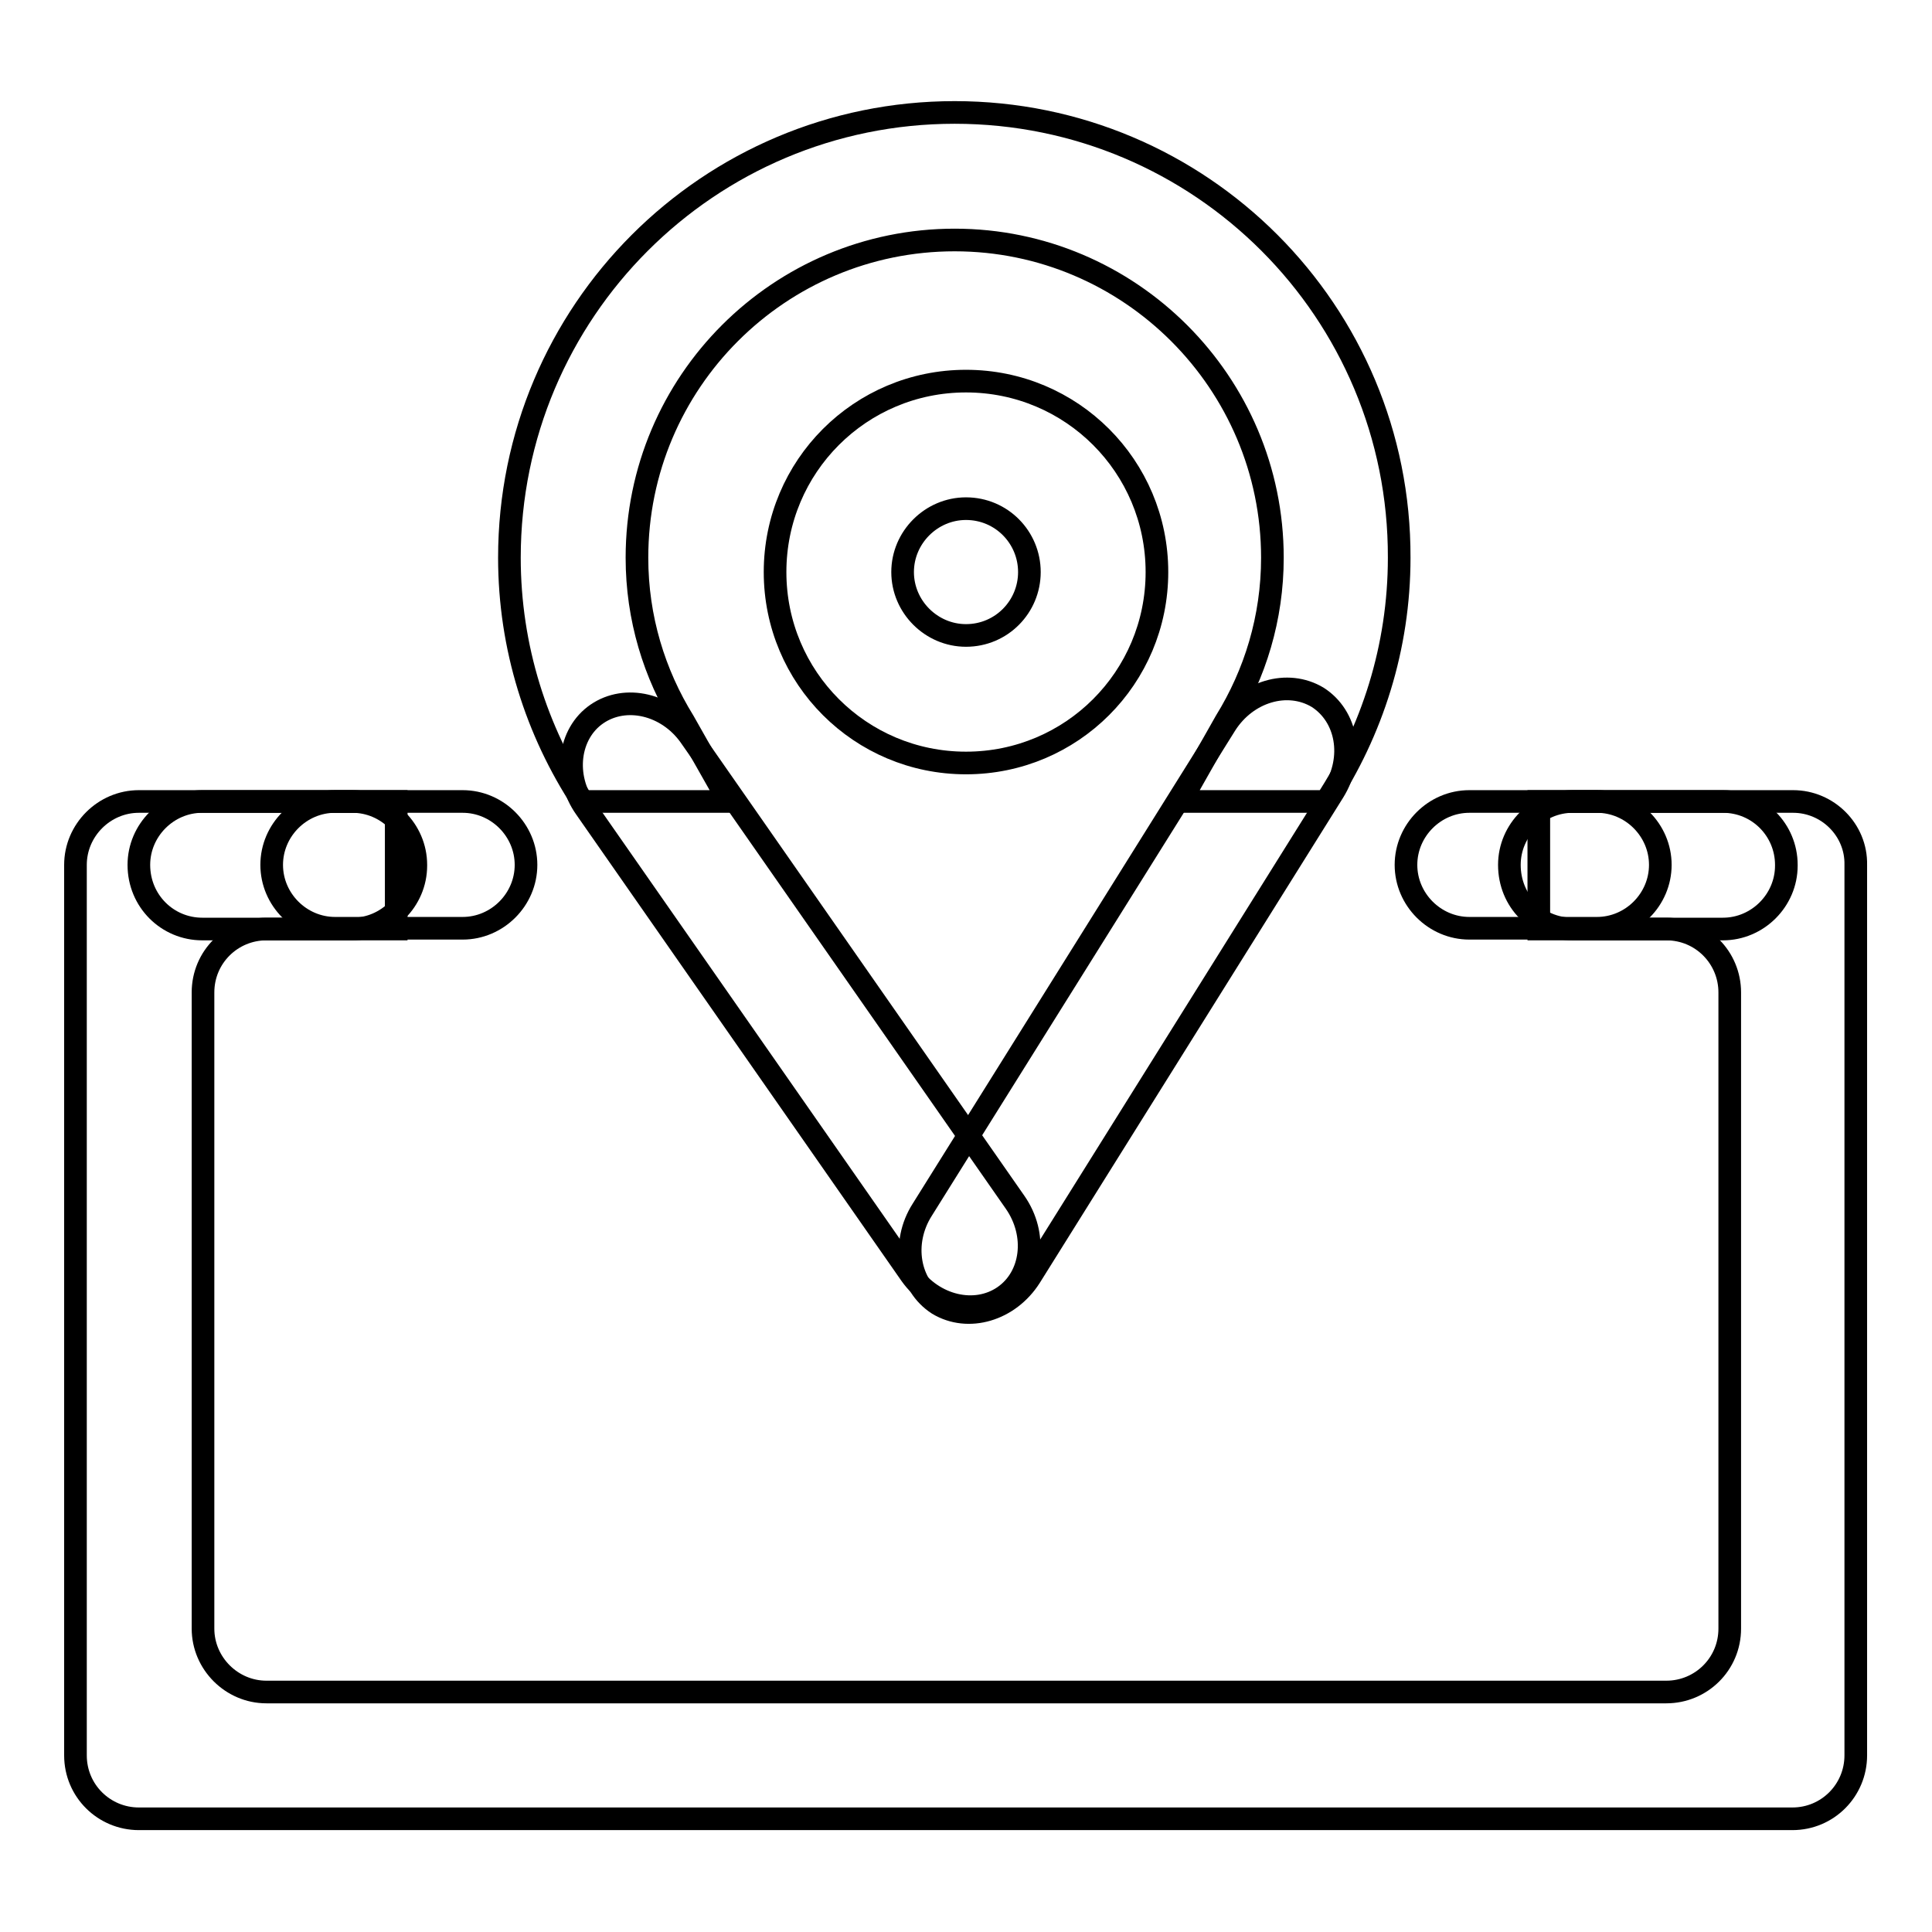
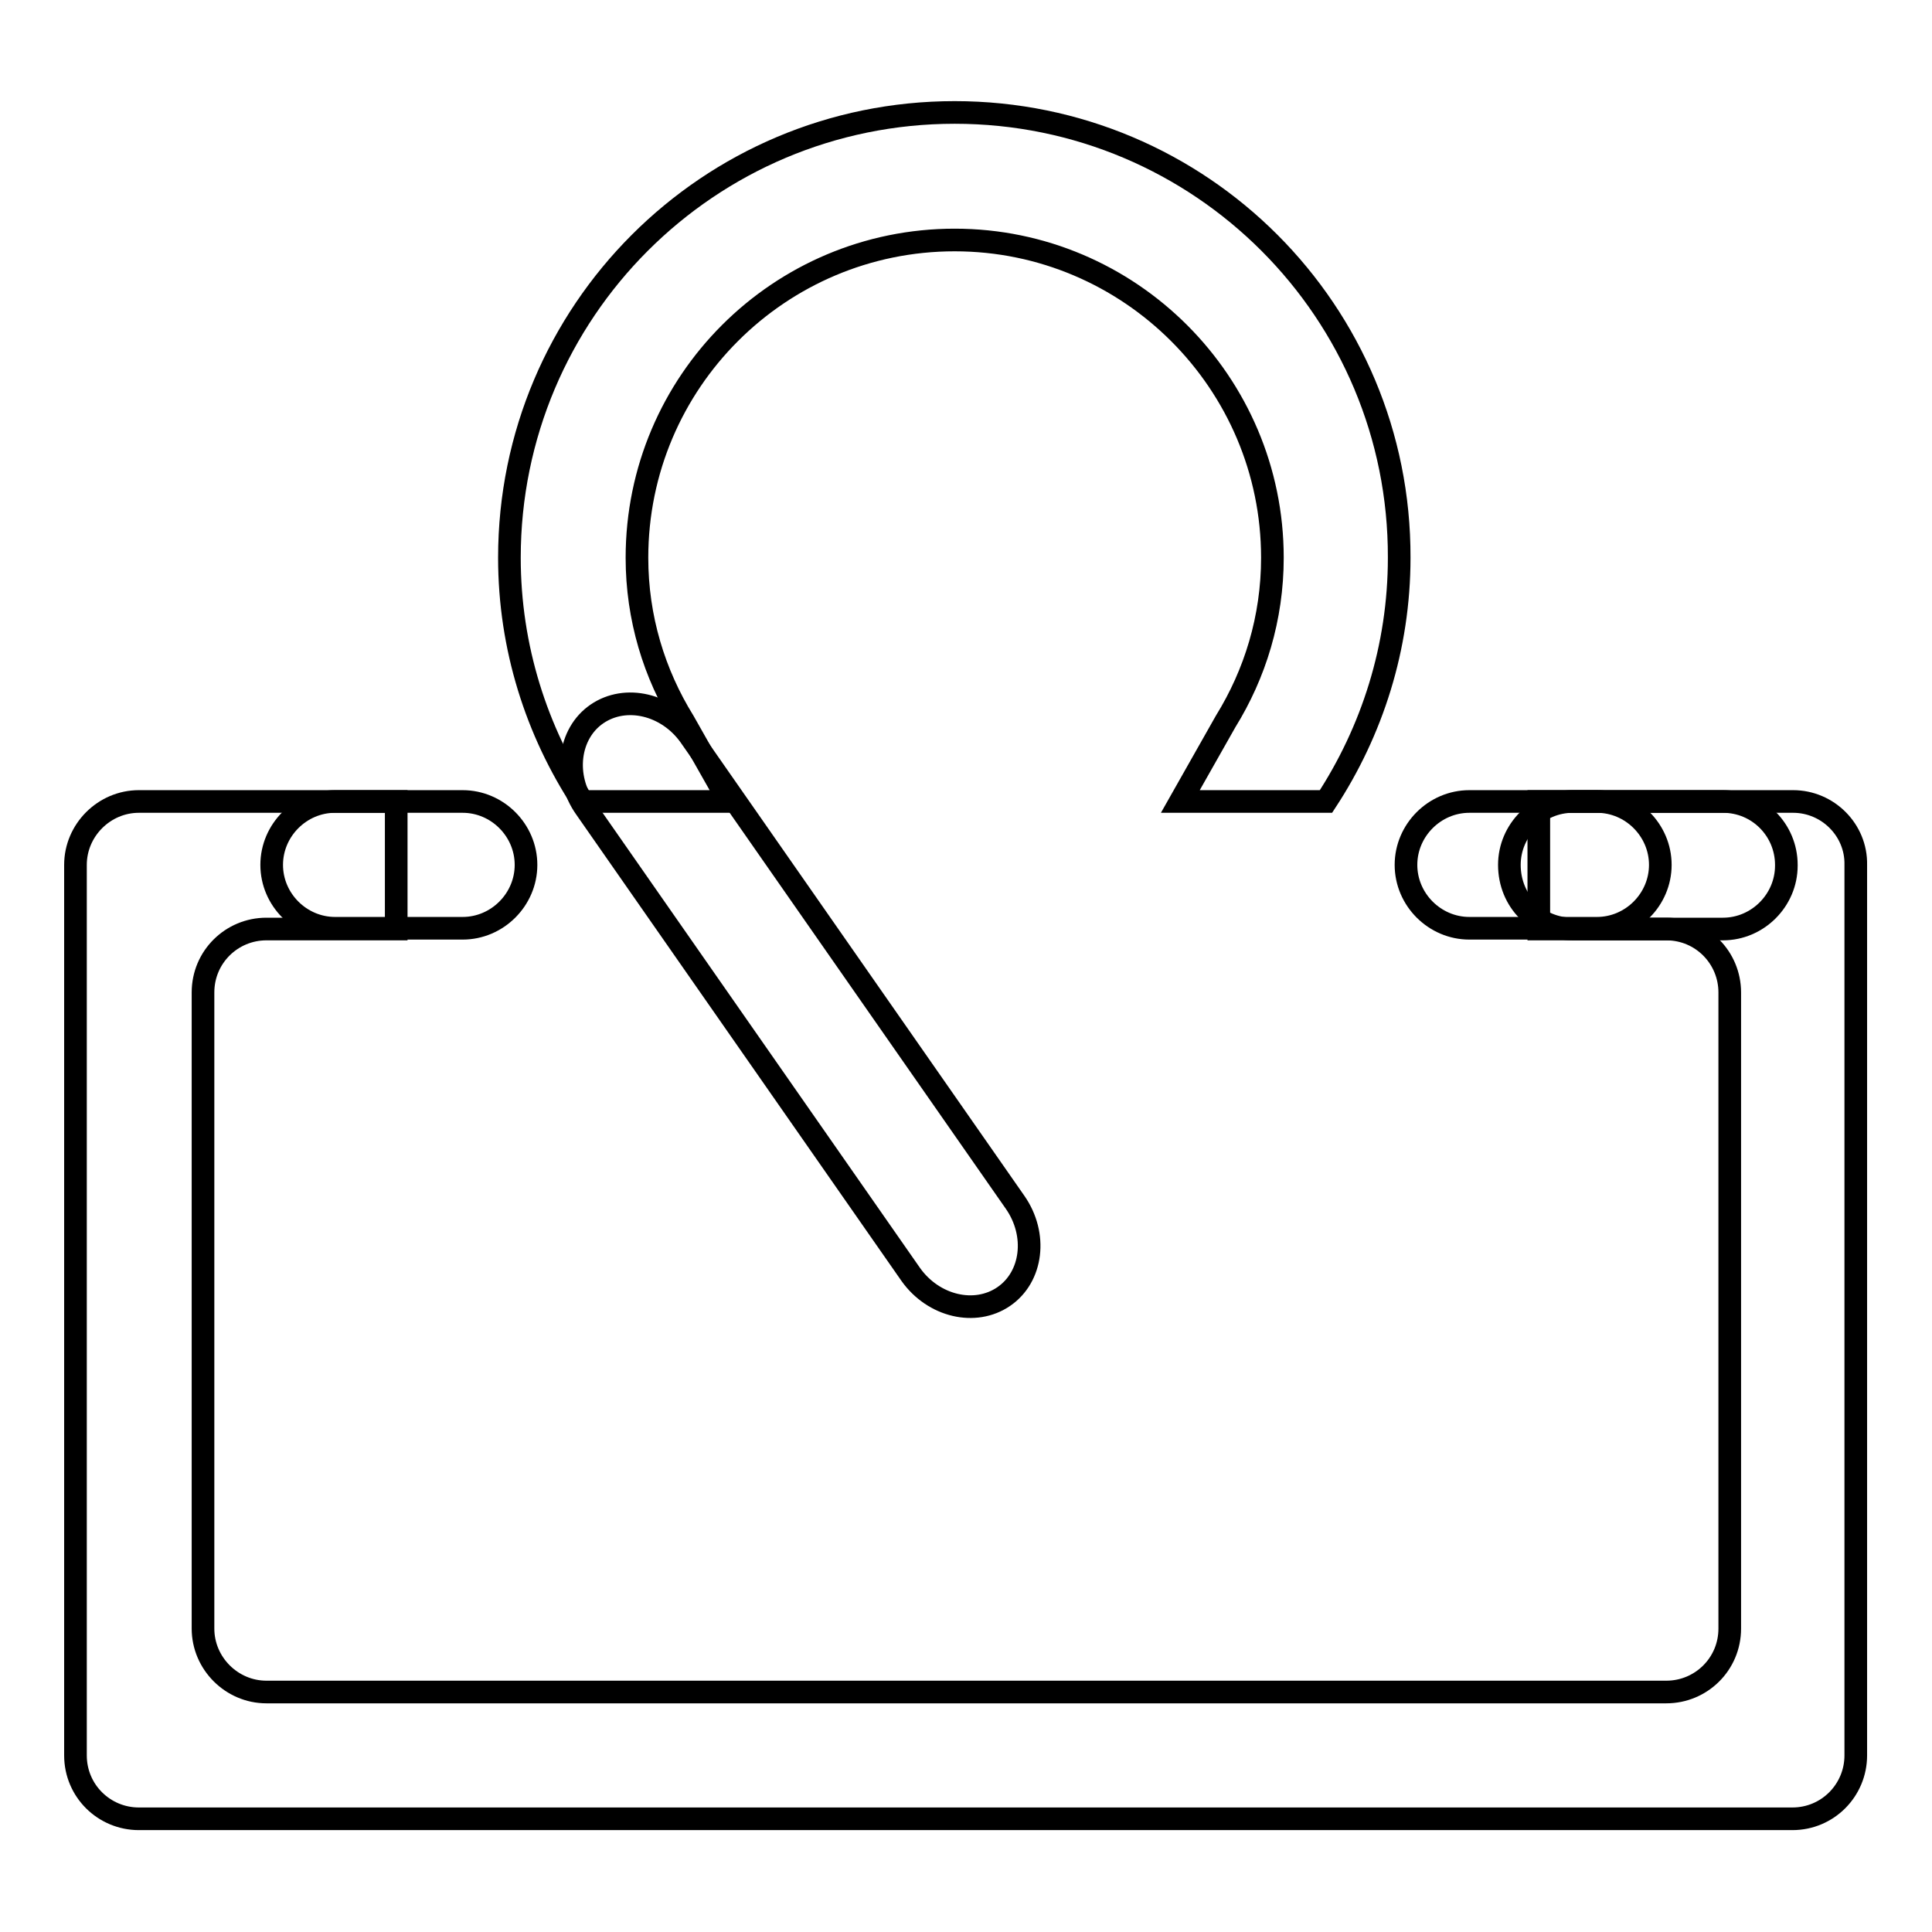
<svg xmlns="http://www.w3.org/2000/svg" version="1.1" x="0px" y="0px" viewBox="0 0 256 256" enable-background="new 0 0 256 256" xml:space="preserve">
  <g>
    <g>
-       <path stroke-width="3" fill-opacity="0" stroke="#000000" d="M18.4,114.6c0-4.6,3.8-8.4,8.4-8.4h19.9c4.6,0,8.4,3.8,8.4,8.4v0.1c0,4.6-3.8,8.4-8.4,8.4H26.8C22.2,123.1,18.4,119.4,18.4,114.6L18.4,114.6z" />
-       <path stroke-width="3" fill-opacity="0" stroke="#000000" d="M200,114.6c0-4.6,3.8-8.4,8.4-8.4h19.9c4.7,0,8.4,3.8,8.4,8.4v0.1c0,4.6-3.8,8.4-8.4,8.4h-19.9C203.7,123.1,200,119.4,200,114.6L200,114.6z" />
+       <path stroke-width="3" fill-opacity="0" stroke="#000000" d="M200,114.6c0-4.6,3.8-8.4,8.4-8.4h19.9c4.7,0,8.4,3.8,8.4,8.4v0.1c0,4.6-3.8,8.4-8.4,8.4h-19.9C203.7,123.1,200,119.4,200,114.6z" />
      <path stroke-width="3" fill-opacity="0" stroke="#000000" d="M126.5,14.9c-32.6,0-59,26.4-59,59c0,11.9,3.6,23,9.7,32.3h19.4l-6-10.6h0c-3.9-6.3-6.2-13.7-6.2-21.7c0-23.3,18.9-42.1,42.1-42.1s42.1,18.9,42.1,42.1c0,8-2.3,15.4-6.2,21.7h0l-6,10.6h19.3c6.1-9.3,9.7-20.4,9.7-32.3C185.5,41.3,159.1,14.9,126.5,14.9z" />
-       <path stroke-width="3" fill-opacity="0" stroke="#000000" d="M128,50.5c-14,0-25.3,11.3-25.3,25.3s11.3,25.3,25.3,25.3c14,0,25.3-11.3,25.3-25.3S142,50.5,128,50.5z M128,84.2c-4.6,0-8.4-3.8-8.4-8.4s3.8-8.4,8.4-8.4c4.7,0,8.4,3.8,8.4,8.4S132.7,84.2,128,84.2z" />
      <path stroke-width="3" fill-opacity="0" stroke="#000000" d="M134.5,159.3c3,4.3,2.3,9.9-1.5,12.5l0,0c-3.8,2.6-9.3,1.3-12.3-2.9l-43.1-61.8c-3-4.2-2.3-9.9,1.5-12.5l0,0c3.8-2.6,9.3-1.3,12.3,2.9L134.5,159.3z" />
-       <path stroke-width="3" fill-opacity="0" stroke="#000000" d="M136.5,169.2c-2.8,4.4-8.2,6-12.2,3.6l0,0c-3.9-2.5-4.9-8.1-2.1-12.5L162.4,96c2.8-4.4,8.2-6,12.2-3.6l0,0c3.9,2.5,4.9,8,2.1,12.5L136.5,169.2z" />
      <path stroke-width="3" fill-opacity="0" stroke="#000000" d="M237.6,106.2h-33.7v16.9h16.9c4.7,0,8.4,3.8,8.4,8.4v84.3c0,4.7-3.8,8.4-8.4,8.4H35.3c-4.6,0-8.4-3.8-8.4-8.4v-84.3c0-4.7,3.8-8.4,8.4-8.4h17.2v-16.9H18.4c-4.6,0-8.4,3.8-8.4,8.4v118c0,4.7,3.8,8.4,8.4,8.4h219.1c4.7,0,8.4-3.8,8.4-8.4v-118C246,110,242.2,106.2,237.6,106.2z" />
      <path stroke-width="3" fill-opacity="0" stroke="#000000" d="M69.7,114.6c0,4.6-3.8,8.4-8.4,8.4H44.4c-4.6,0-8.4-3.8-8.4-8.4l0,0c0-4.6,3.8-8.4,8.4-8.4h16.9C65.9,106.2,69.7,110,69.7,114.6L69.7,114.6z" />
      <path stroke-width="3" fill-opacity="0" stroke="#000000" d="M220,114.6c0,4.6-3.8,8.4-8.4,8.4h-16.9c-4.6,0-8.4-3.8-8.4-8.4l0,0c0-4.6,3.8-8.4,8.4-8.4h16.9C216.2,106.2,220,110,220,114.6L220,114.6z" />
    </g>
  </g>
</svg>